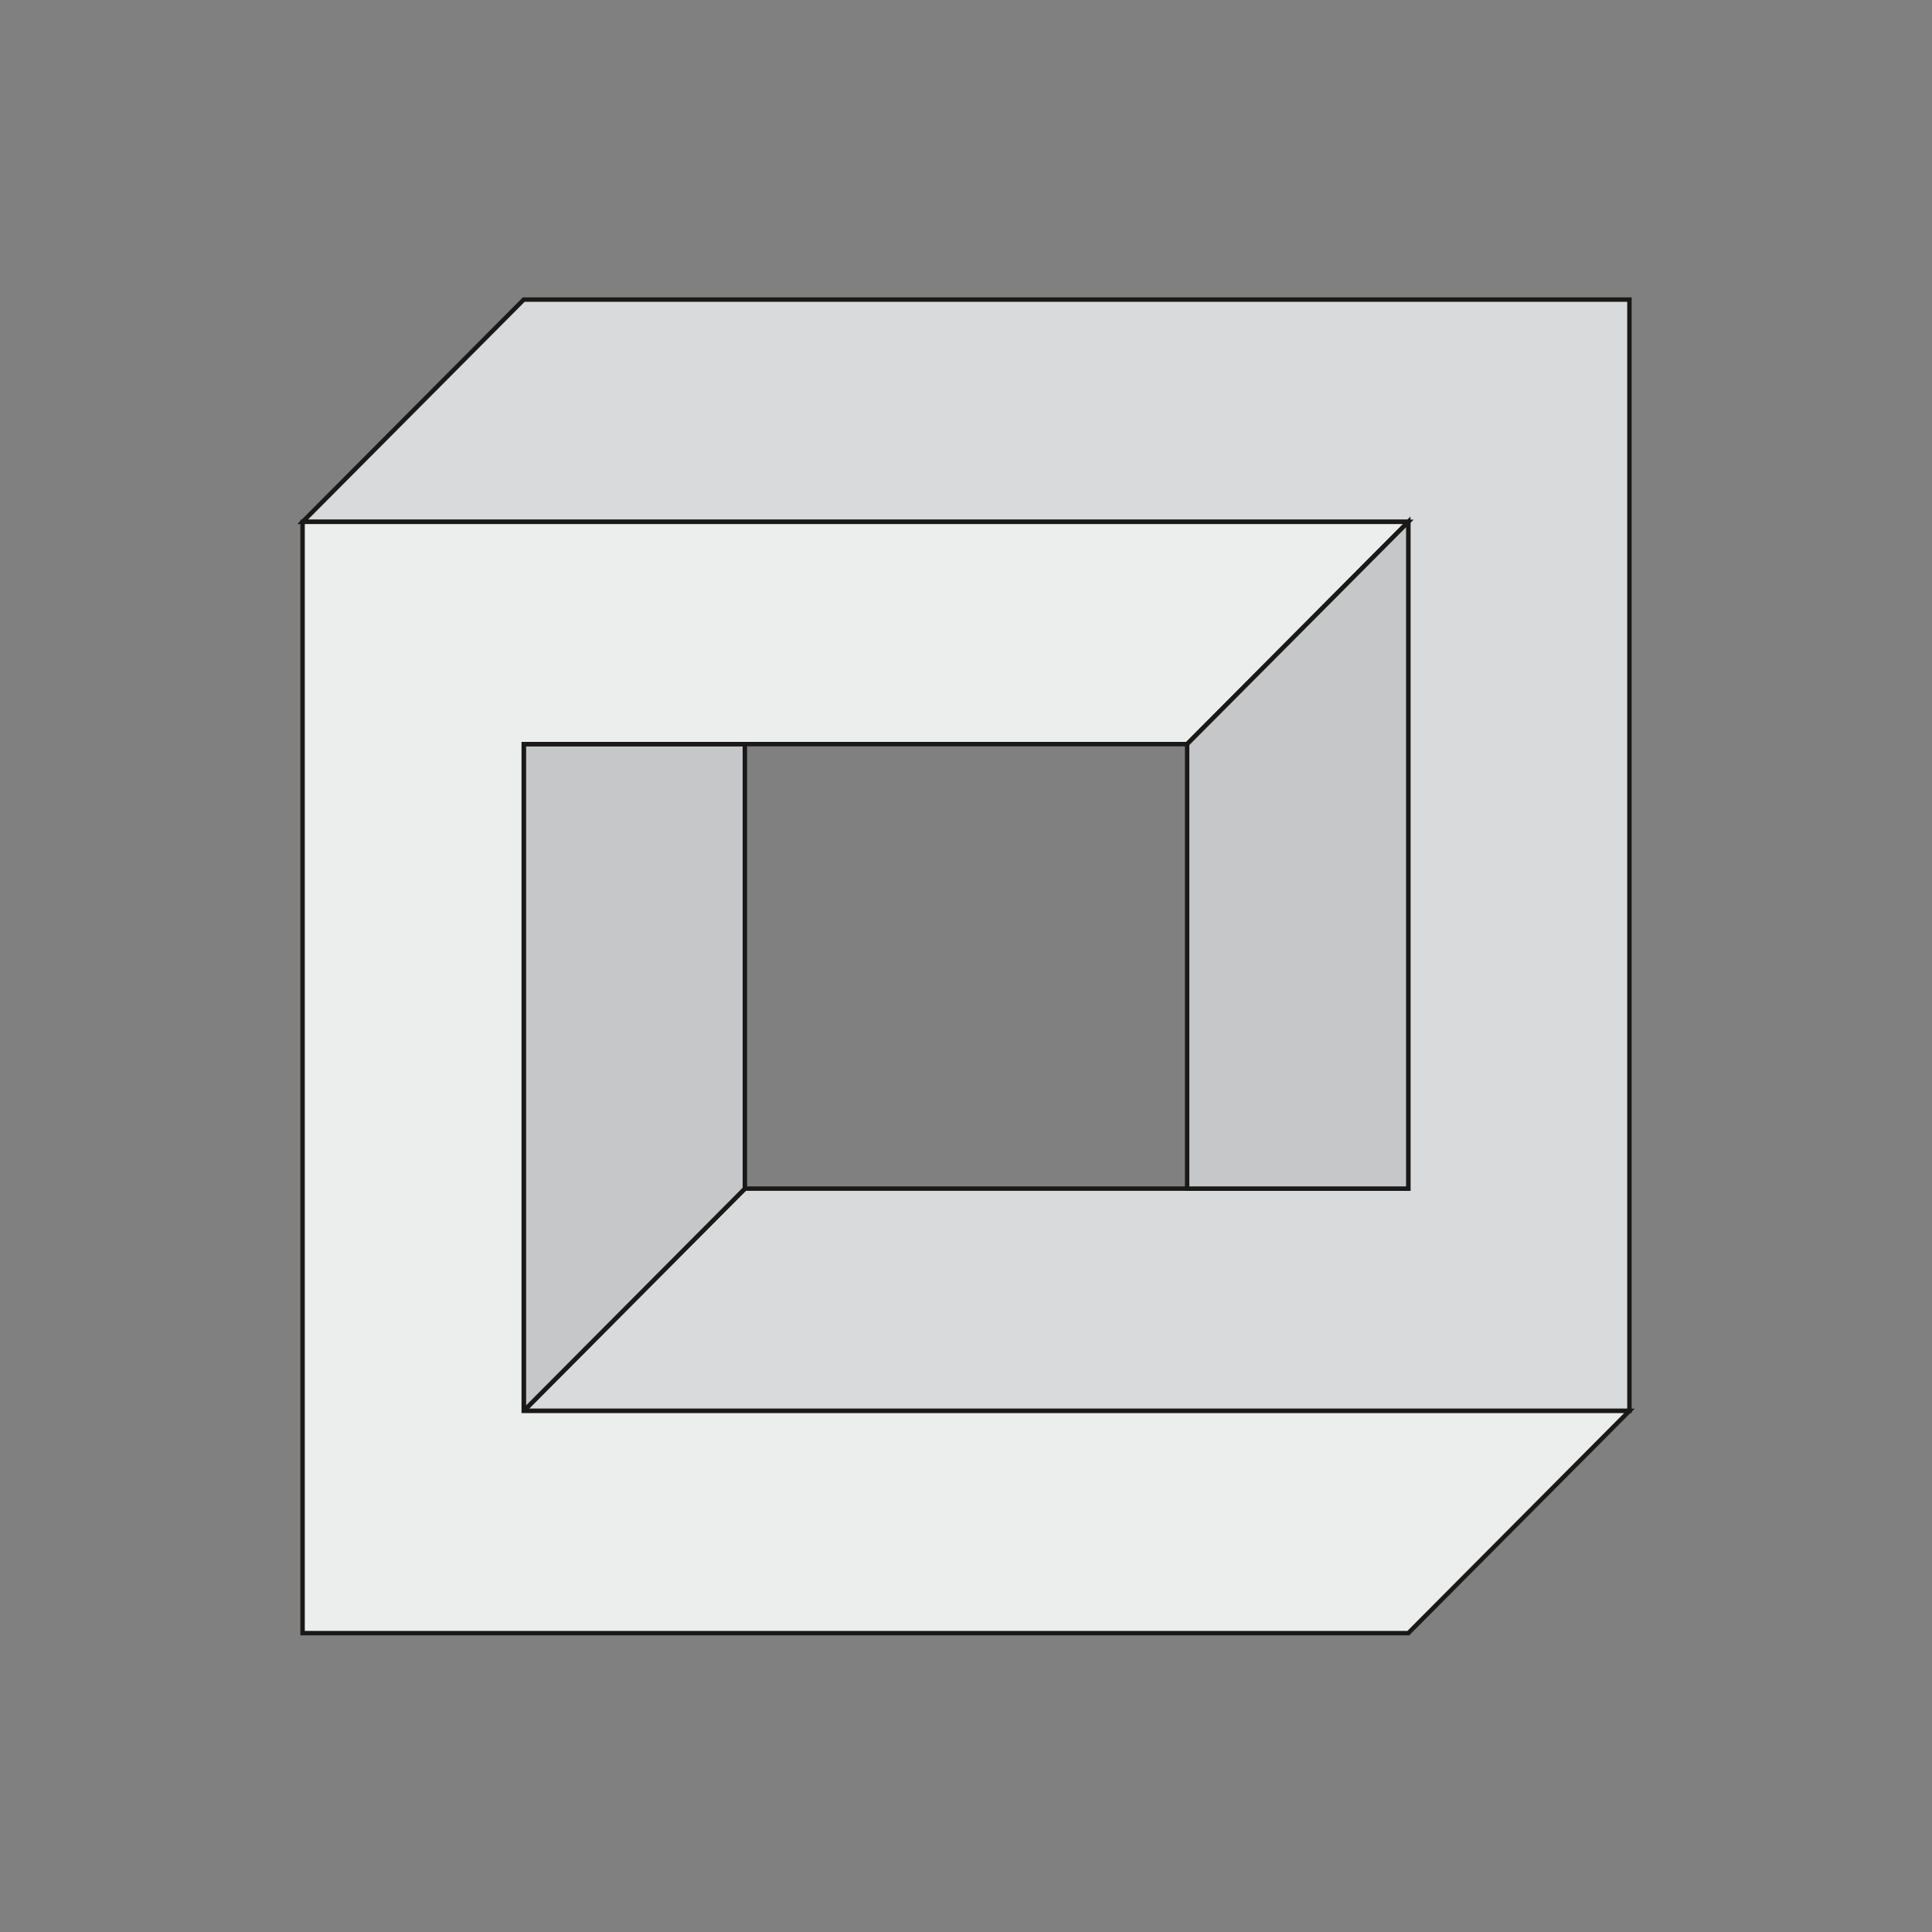
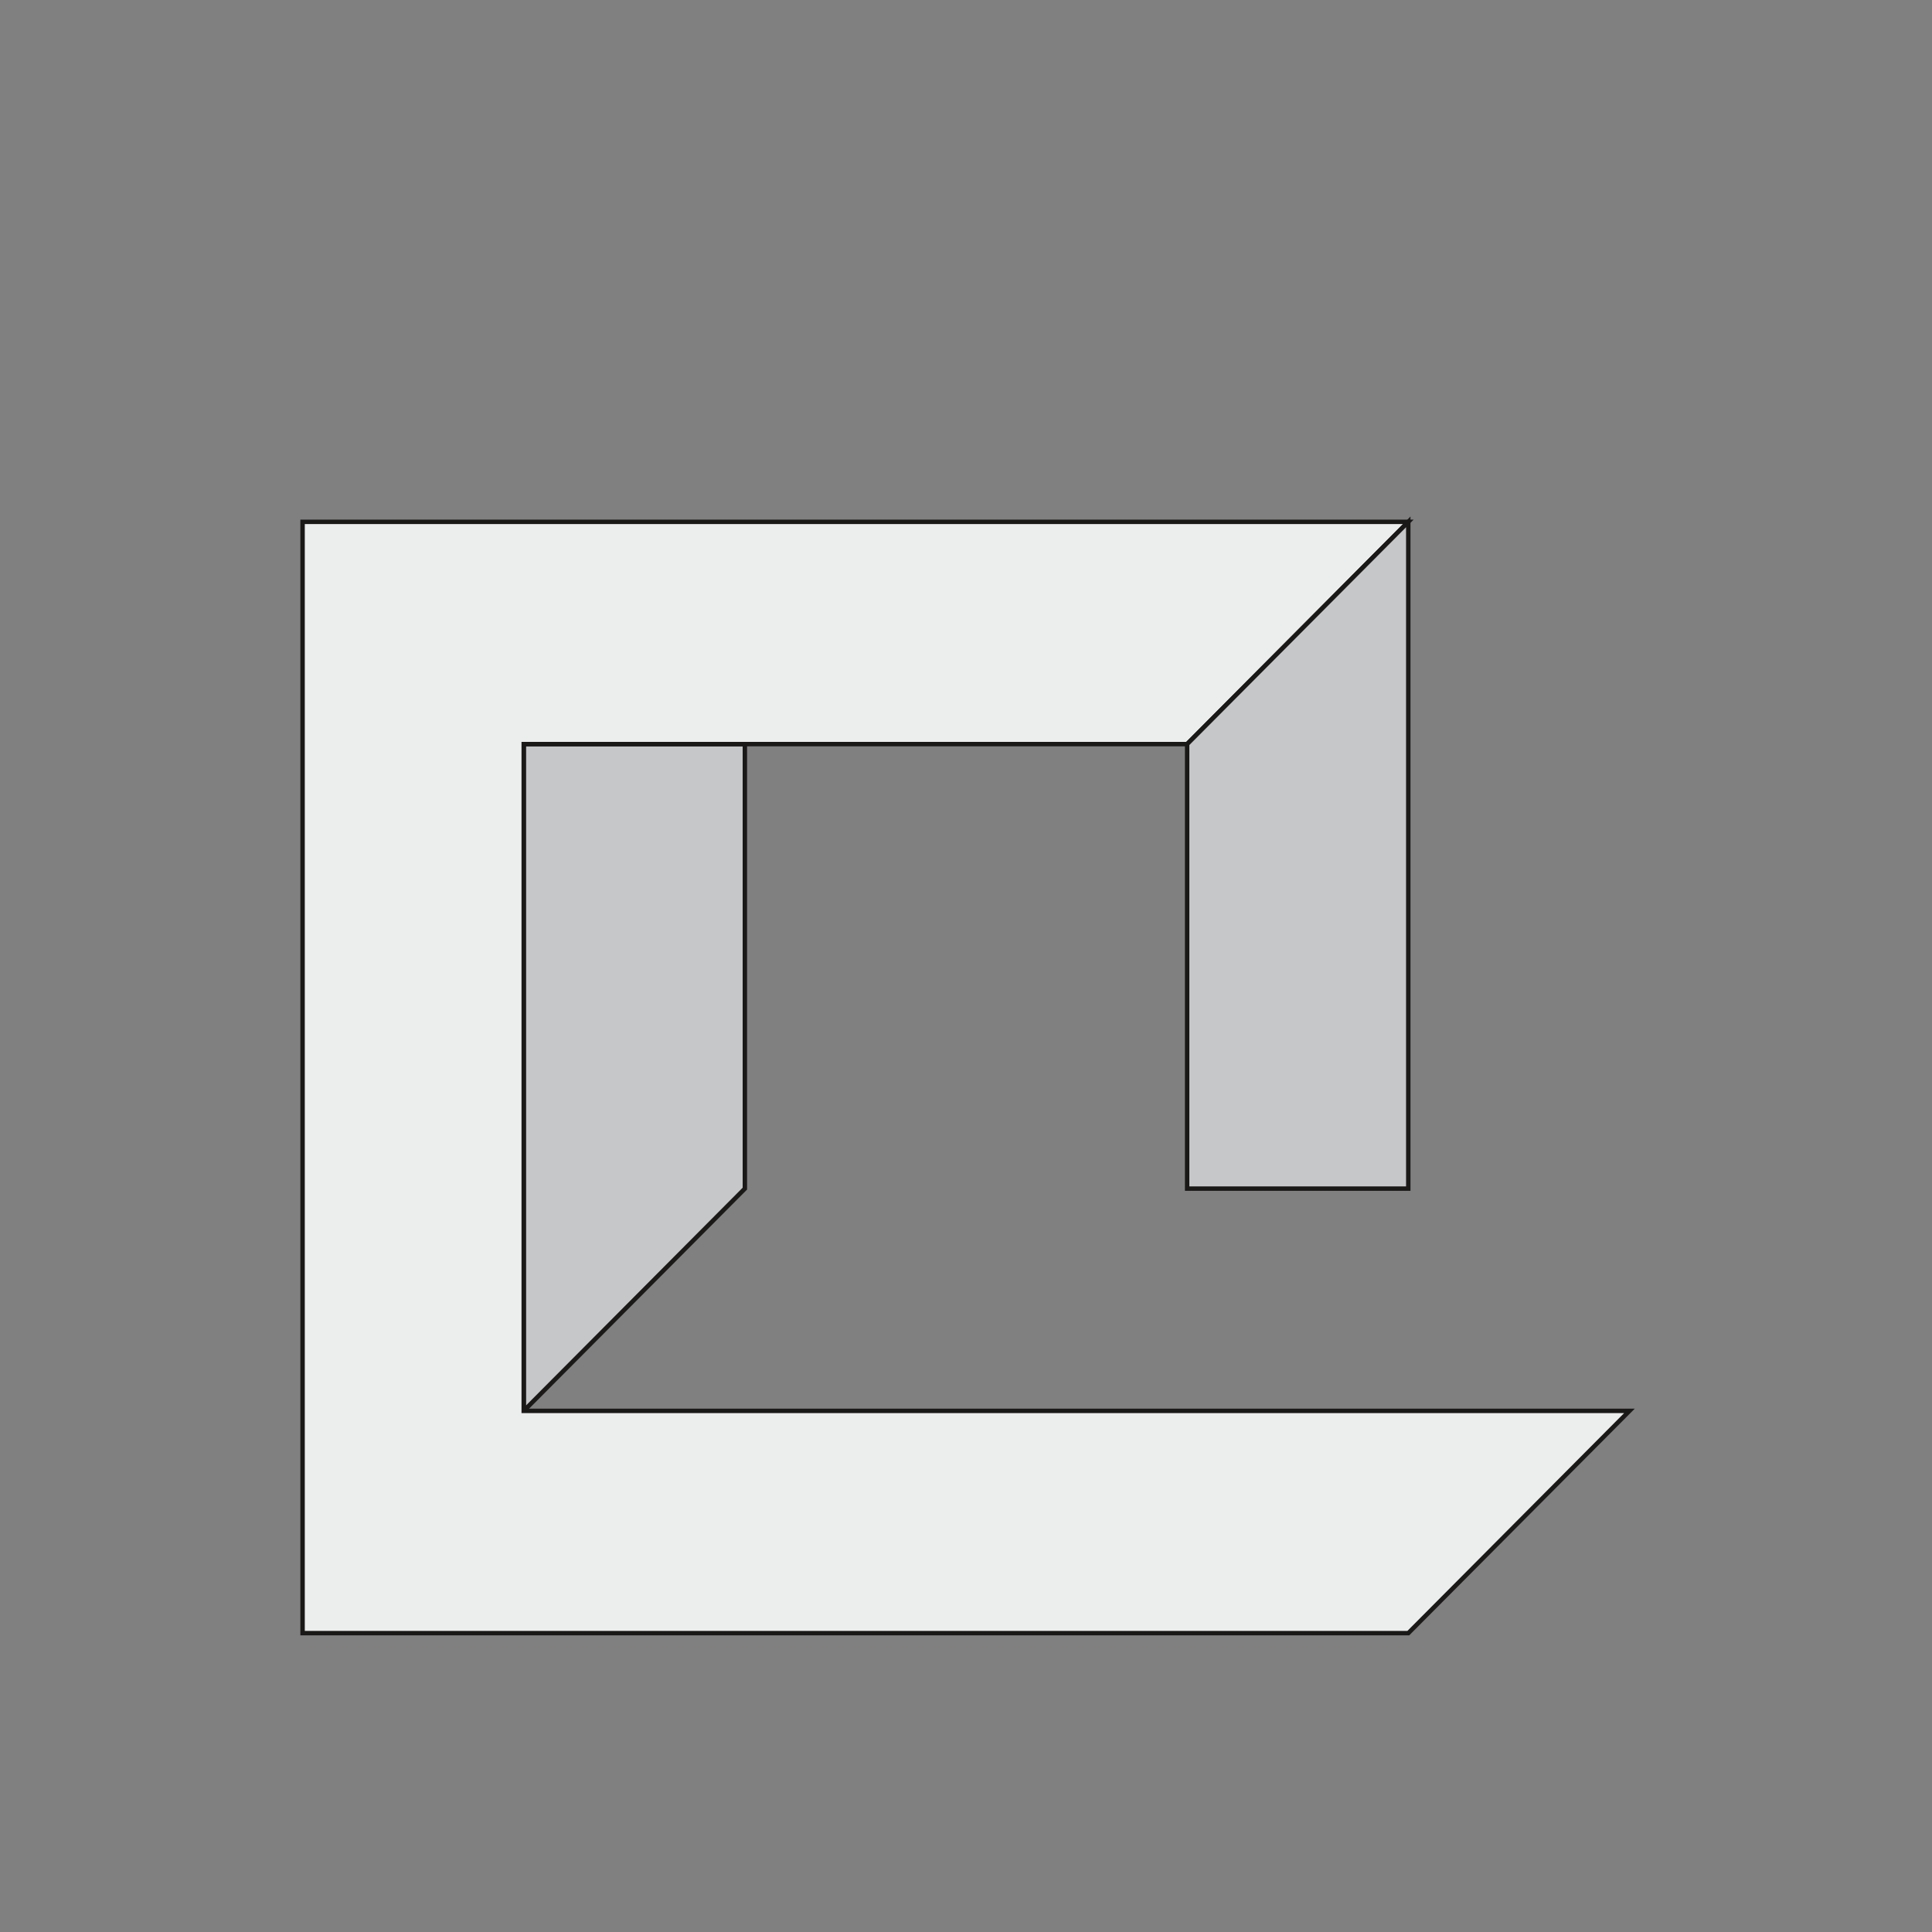
<svg xmlns="http://www.w3.org/2000/svg" xmlns:ns1="http://www.inkscape.org/namespaces/inkscape" xmlns:ns2="http://sodipodi.sourceforge.net/DTD/sodipodi-0.dtd" width="129.998mm" height="130mm" viewBox="0 0 129.998 130" version="1.1" id="svg8" ns1:version="0.92.3 (2405546, 2018-03-11)" ns2:docname="logoJK.svg">
  <rect x="0" y="0" width="129.998" height="130" fill="#808080" stroke="none" />
  <defs id="defs2" />
  <ns2:namedview id="base" pagecolor="#ffffff" bordercolor="#666666" borderopacity="1.0" ns1:pageopacity="0.0" ns1:pageshadow="2" ns1:zoom="0.49497475" ns1:cx="66.865287" ns1:cy="28.739162" ns1:document-units="mm" ns1:current-layer="layer1" showgrid="false" ns1:window-width="1920" ns1:window-height="1009" ns1:window-x="-8" ns1:window-y="-8" ns1:window-maximized="1" units="mm" fit-margin-top="20" fit-margin-left="20" fit-margin-right="20" fit-margin-bottom="20" />
  <g ns1:label="Vrstva 1" ns1:groupmode="layer" id="layer1" transform="translate(-30,-17.001)">
    <g id="g4559" style="stroke-width:0.3;stroke-miterlimit:4;stroke-dasharray:none" ns1:export-xdpi="42.330002" ns1:export-ydpi="42.330002" transform="matrix(0.992,0,0,0.997,-6.988,5.992)" ns1:export-filename="D:\www\vue\iKnow\public\img\icons\mstile-150x150.png">
-       <path ns1:connector-curvature="0" id="path3713" style="fill:#d9dadb;fill-rule:evenodd;stroke:#1b1918;stroke-width:0.3;stroke-linecap:butt;stroke-linejoin:miter;stroke-miterlimit:4;stroke-dasharray:none" d="M 57.81,46.262 H 132.81 V 91.262 H 87.81 L 72.81,106.262 H 147.81 V 31.262 H 72.81 Z" />
      <path ns1:connector-curvature="0" id="path3715" style="fill:#c5c7c8;fill-rule:evenodd;stroke:#1b1918;stroke-width:0.3;stroke-linecap:butt;stroke-linejoin:miter;stroke-miterlimit:4;stroke-dasharray:none" d="M 72.81,61.262 V 106.262 L 87.81,91.262 V 61.262 Z" />
      <path ns1:connector-curvature="0" id="path3717" style="fill:#eceded;fill-rule:evenodd;stroke:#1b1918;stroke-width:0.3;stroke-linecap:butt;stroke-linejoin:miter;stroke-miterlimit:4;stroke-dasharray:none" d="m 147.81,106.262 -15,15 H 57.81 V 46.262 h 75 l -15,15 H 72.81 v 45 z" />
      <path ns1:connector-curvature="0" id="path3719" style="fill:#c5c7c8;fill-rule:evenodd;stroke:#1b1918;stroke-width:0.3;stroke-linecap:butt;stroke-linejoin:miter;stroke-miterlimit:4;stroke-dasharray:none" d="M 117.809,91.262 V 61.262 l 15,-15 v 45 z" />
    </g>
  </g>
</svg>